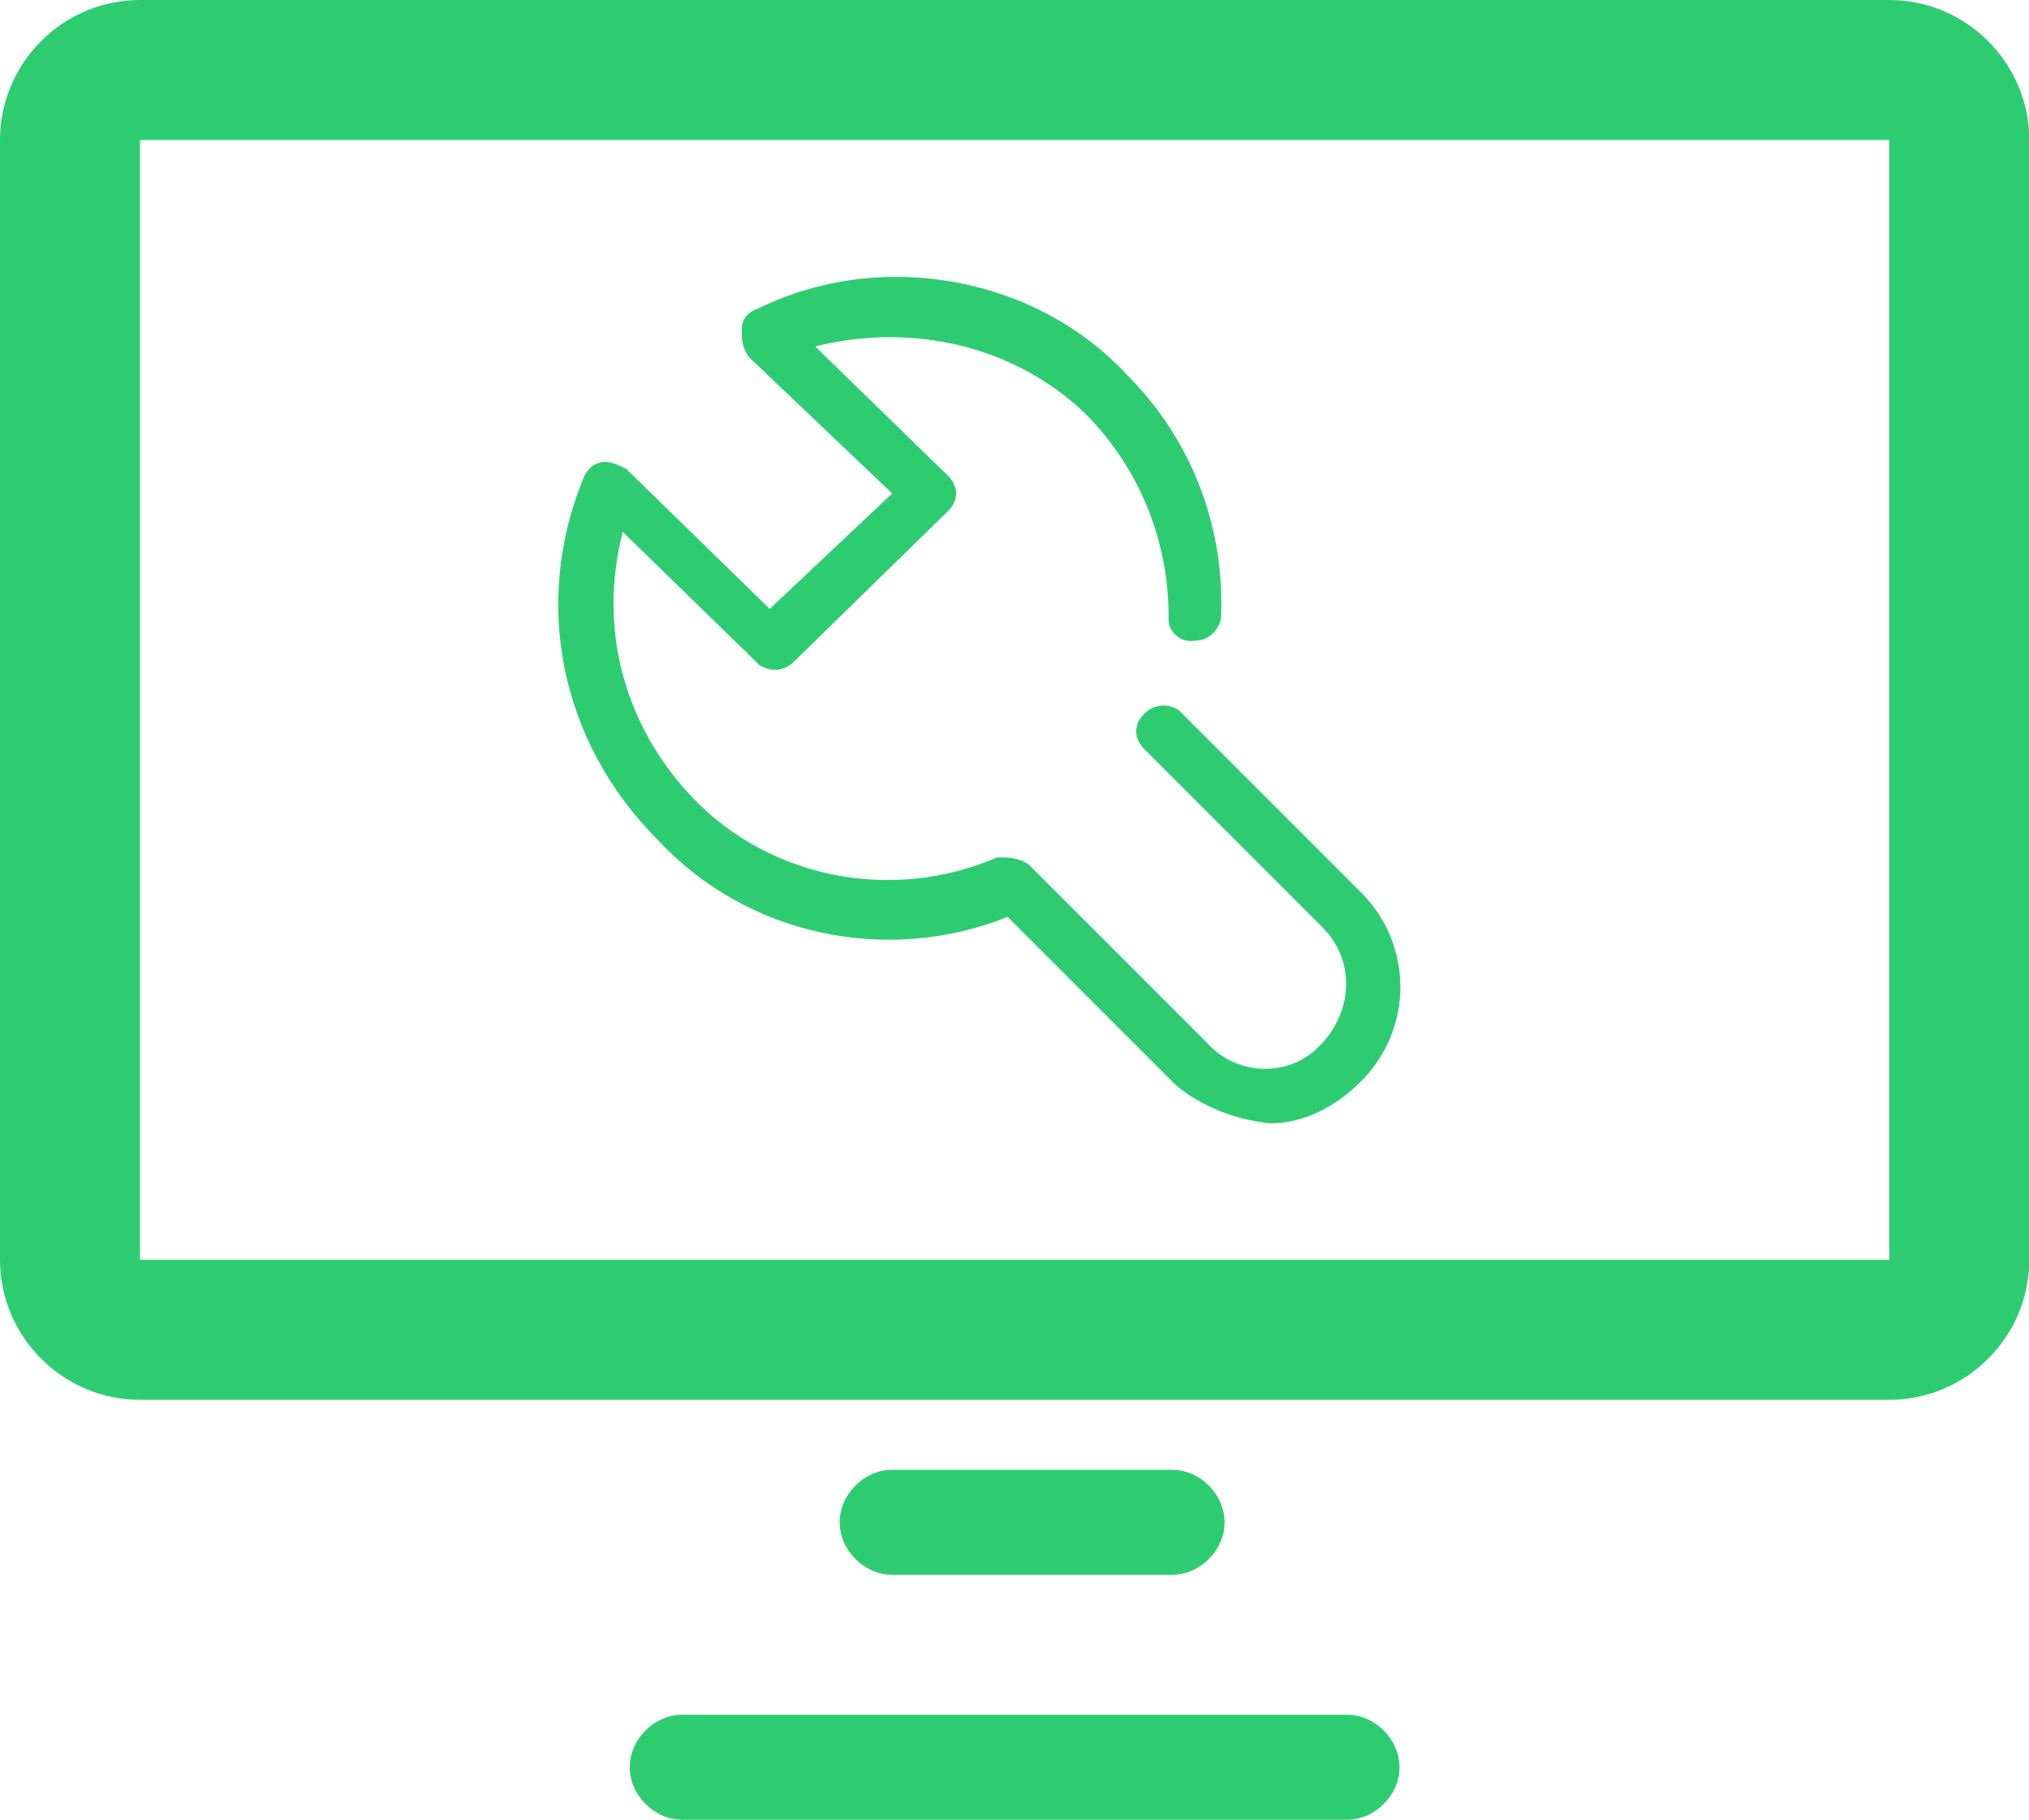
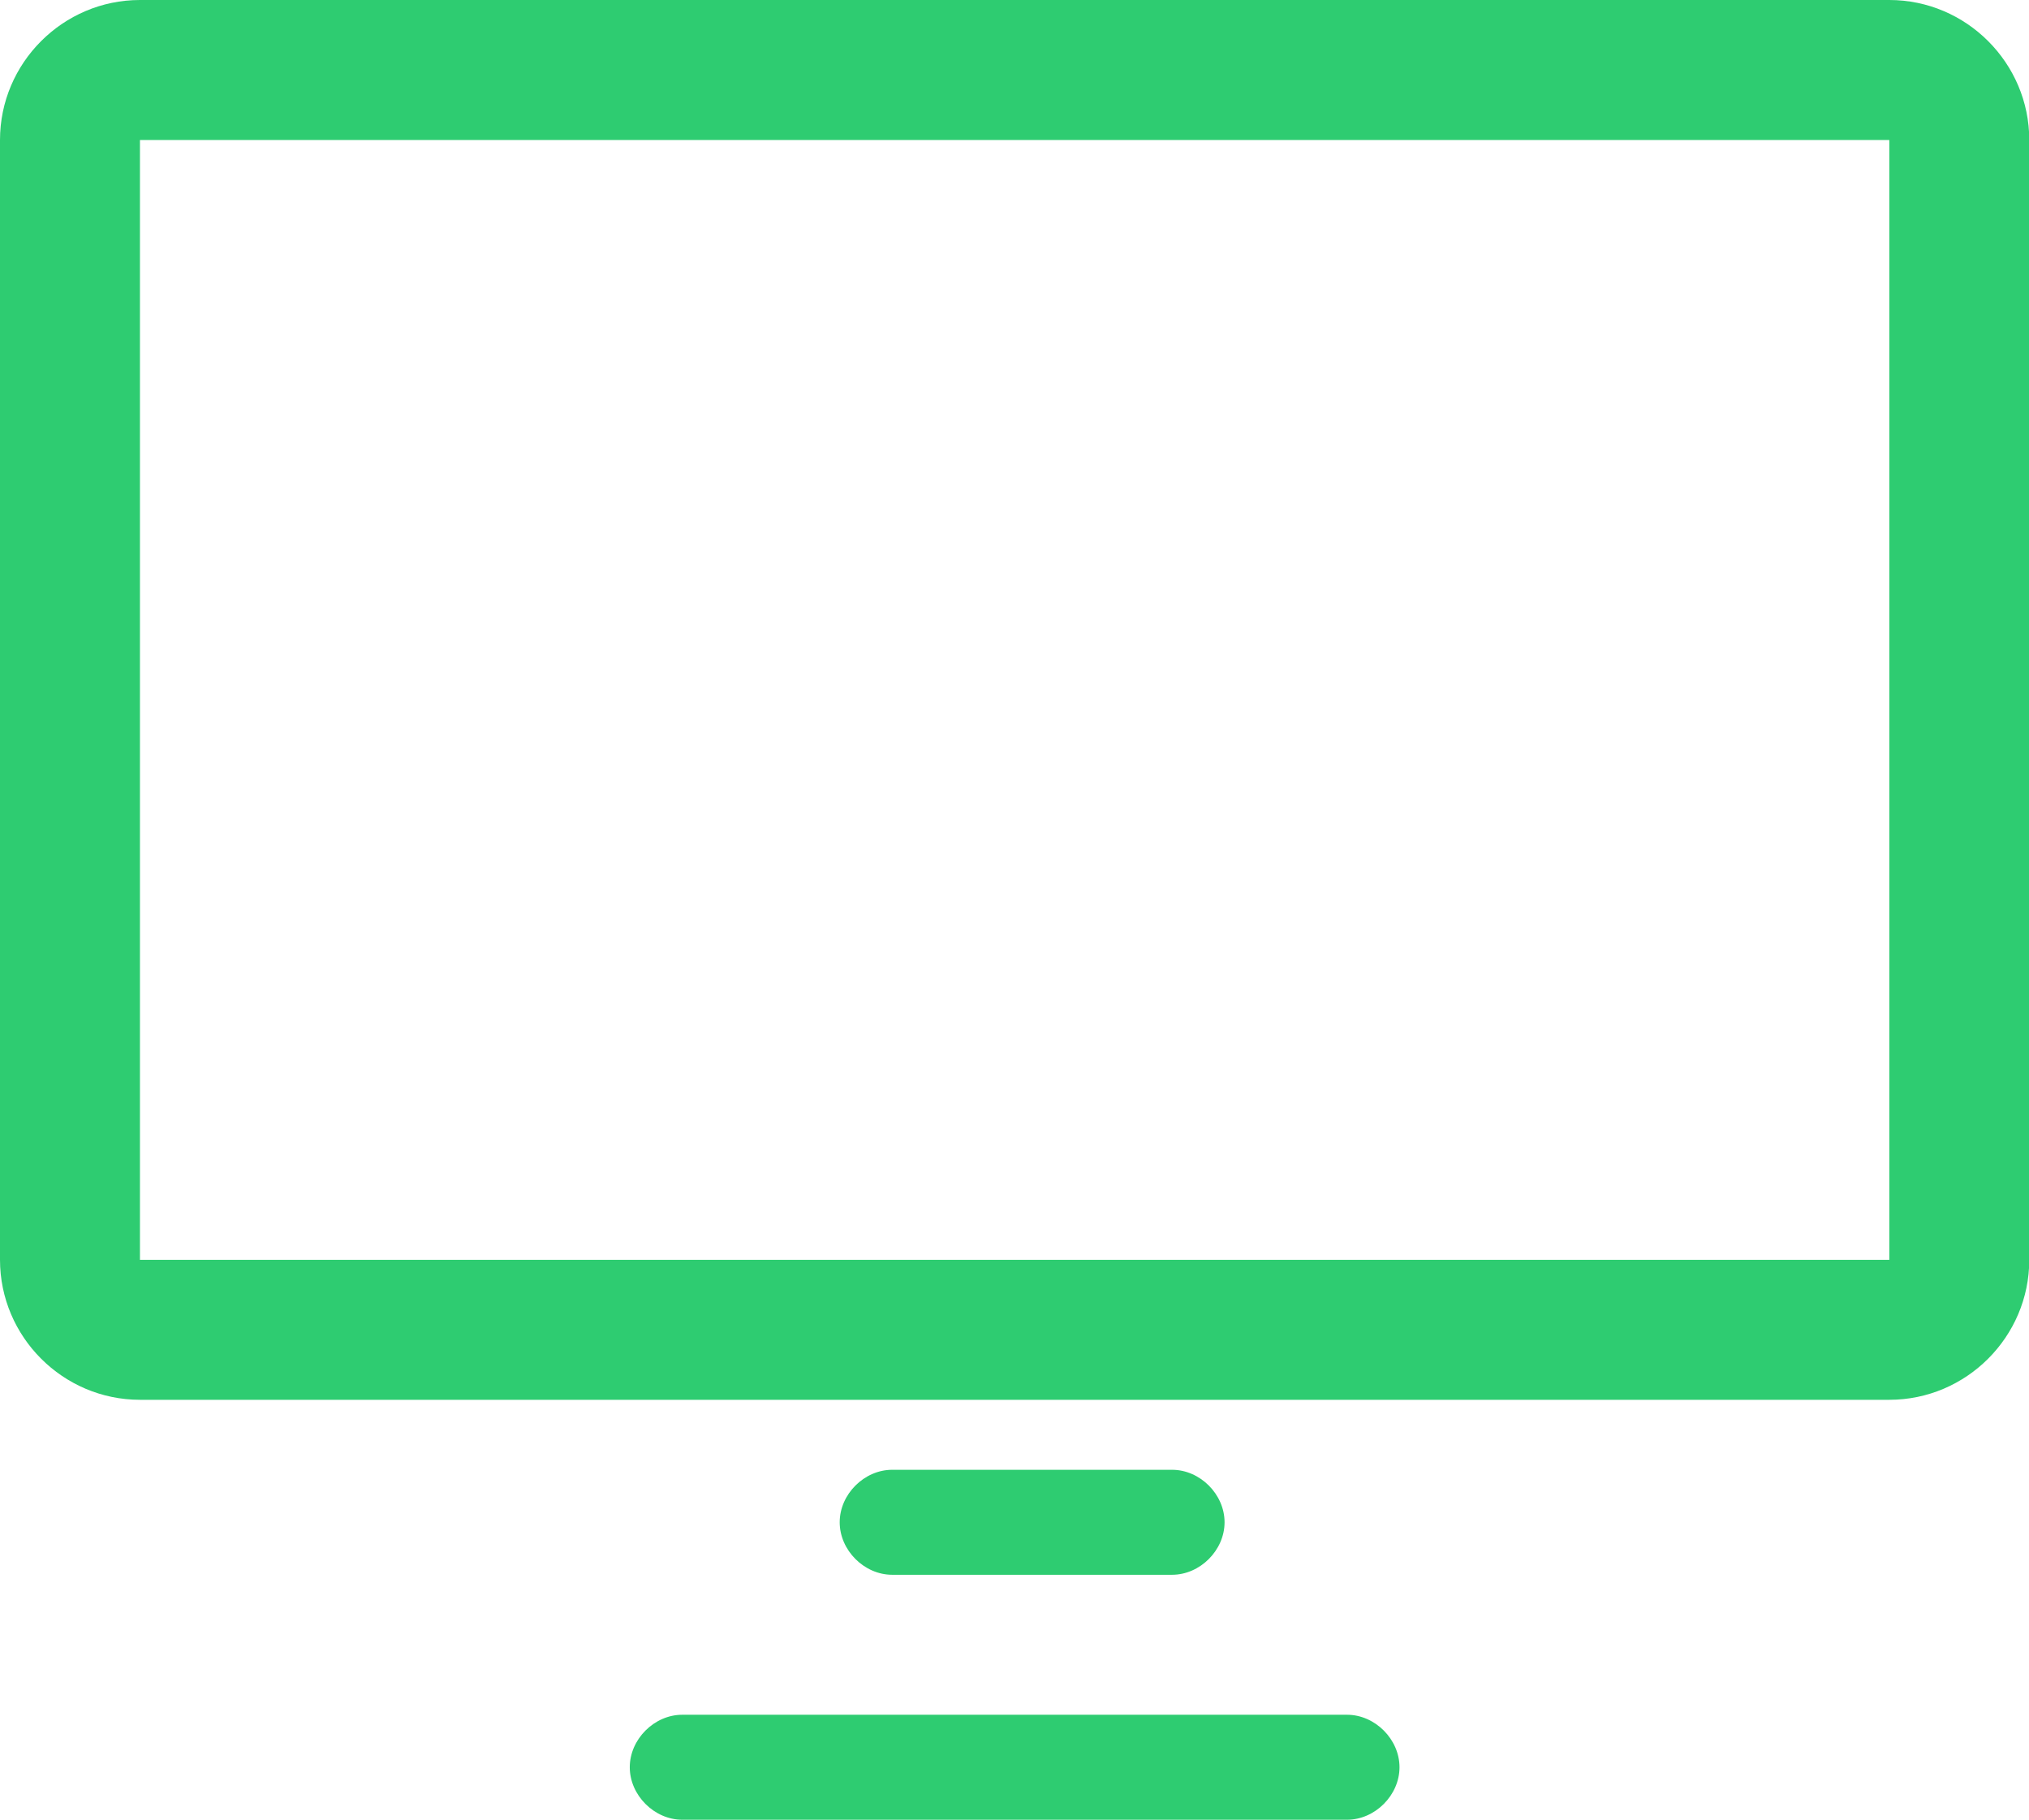
<svg xmlns="http://www.w3.org/2000/svg" t="1763097987020" class="icon" viewBox="0 0 1142 1024" version="1.1" p-id="18062" width="223.047" height="200">
  <path d="M1063.385 0H78.769C35.446 0 0 35.446 0 78.769v630.154c0 43.323 35.446 78.769 78.769 78.769h984.615c43.323 0 78.769-35.446 78.769-78.769V78.769c0-43.323-35.446-78.769-78.769-78.769z m0 708.923H78.769V78.769h984.615v630.154zM659.692 886.154c15.754 0 29.538-13.785 29.538-29.538s-13.785-29.538-29.538-29.538h-157.538c-15.754 0-29.538 13.785-29.538 29.538s13.785 29.538 29.538 29.538h157.538zM758.154 964.923h-374.154c-15.754 0-29.538 13.785-29.538 29.538s13.785 29.538 29.538 29.538h374.154c15.754 0 29.538-13.785 29.538-29.538s-13.785-29.538-29.538-29.538z" fill="#2ecc71" p-id="18063" />
-   <path d="M567.138 515.938l94.523 94.523c13.785 11.815 33.477 19.692 53.169 21.662 19.692 0 37.415-9.846 51.2-23.631 29.538-29.538 29.538-76.8 0-106.338l-100.431-100.431-1.969-1.969c-5.908-3.938-13.785-3.938-19.692 1.969-5.908 5.908-5.908 13.785 0 19.692l100.431 100.431c17.723 17.723 17.723 45.292 0 64.985l-3.938 3.938c-17.723 15.754-45.292 13.785-61.046-3.938l-100.431-100.431c-5.908-3.938-11.815-3.938-17.723-3.938-59.077 25.6-128 11.815-171.323-33.477-39.385-41.354-53.169-96.492-39.385-149.662l74.831 72.862 1.969 1.969c5.908 3.938 13.785 3.938 19.692-1.969l86.646-84.677c5.908-5.908 5.908-13.785 0-19.692l-74.831-72.862c55.138-13.785 112.246 0 151.631 37.415 31.508 31.508 47.262 72.862 47.262 114.215v1.969c0 7.877 7.877 13.785 15.754 11.815 7.877 0 13.785-7.877 13.785-13.785 1.969-49.231-15.754-98.462-53.169-135.877-51.2-55.138-137.846-70.892-206.769-37.415-5.908 1.969-9.846 5.908-9.846 11.815s0 9.846 3.938 15.754l80.738 76.8-68.923 64.985-80.738-78.769c-3.938-1.969-7.877-3.938-11.815-3.938-5.908 0-9.846 3.938-11.815 7.877-29.538 70.892-13.785 149.662 41.354 204.8 49.231 53.169 128 70.892 196.923 43.323z" fill="#2ecc71" p-id="18064" />
</svg>